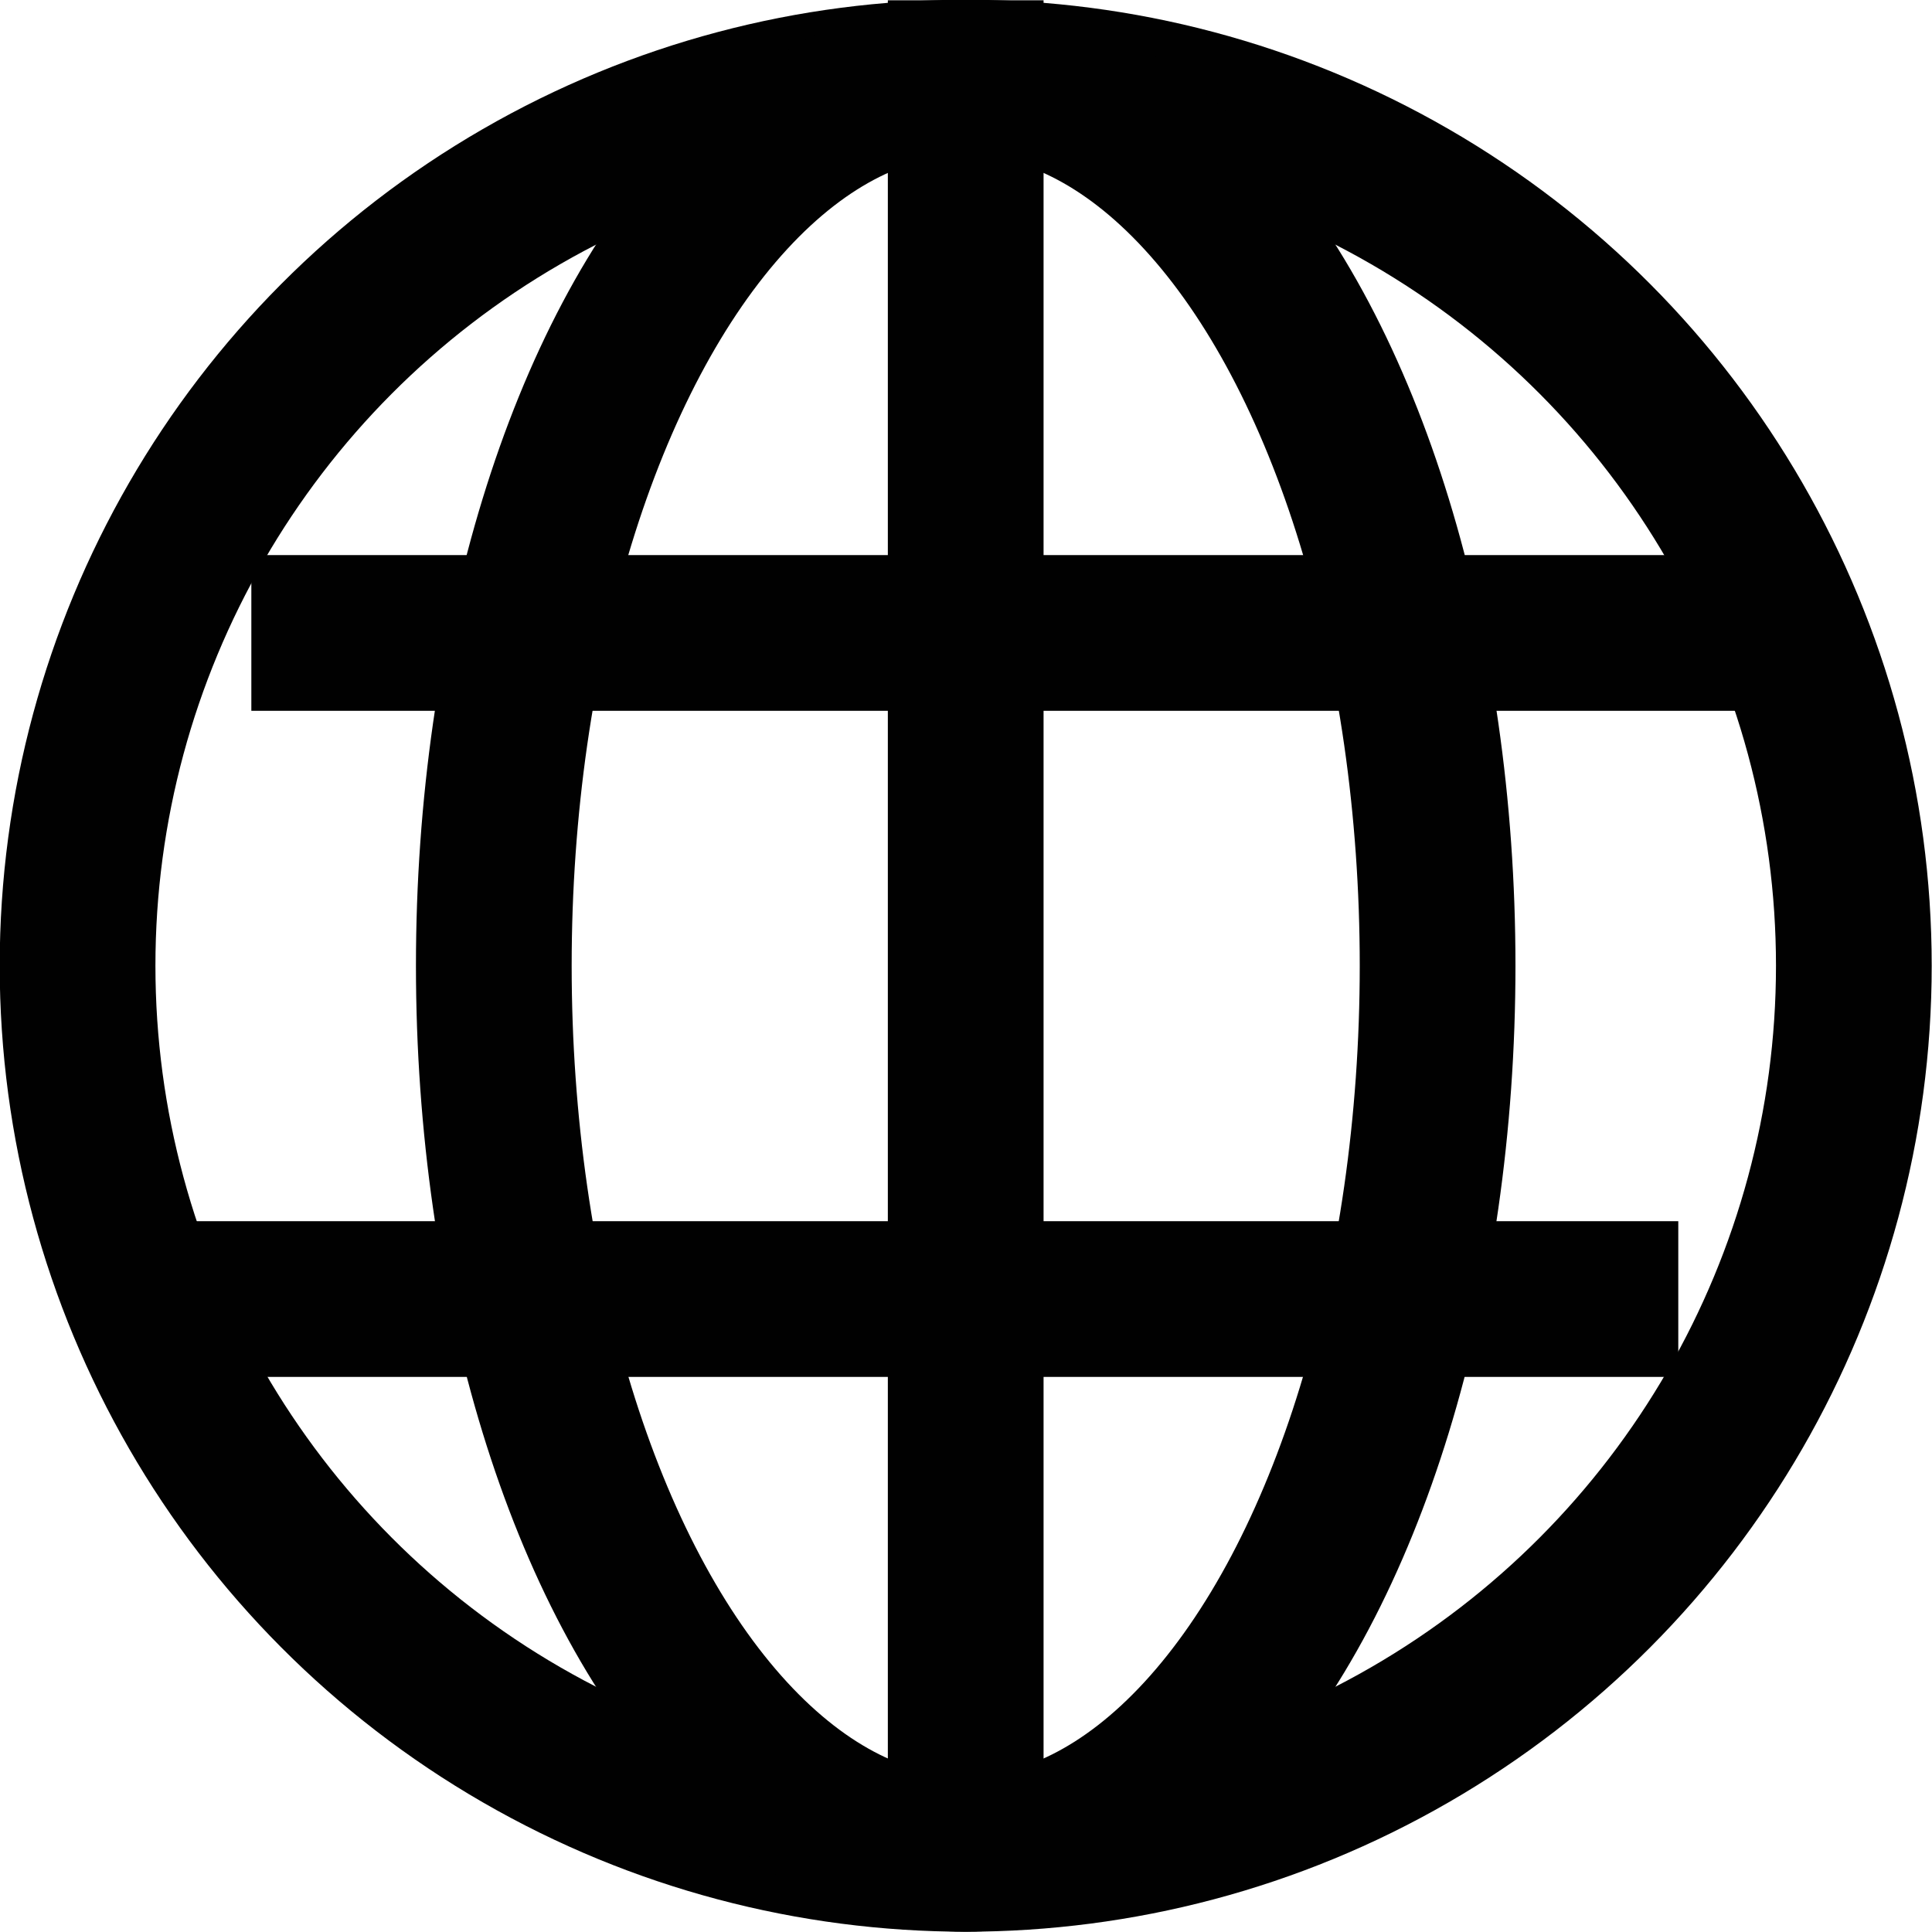
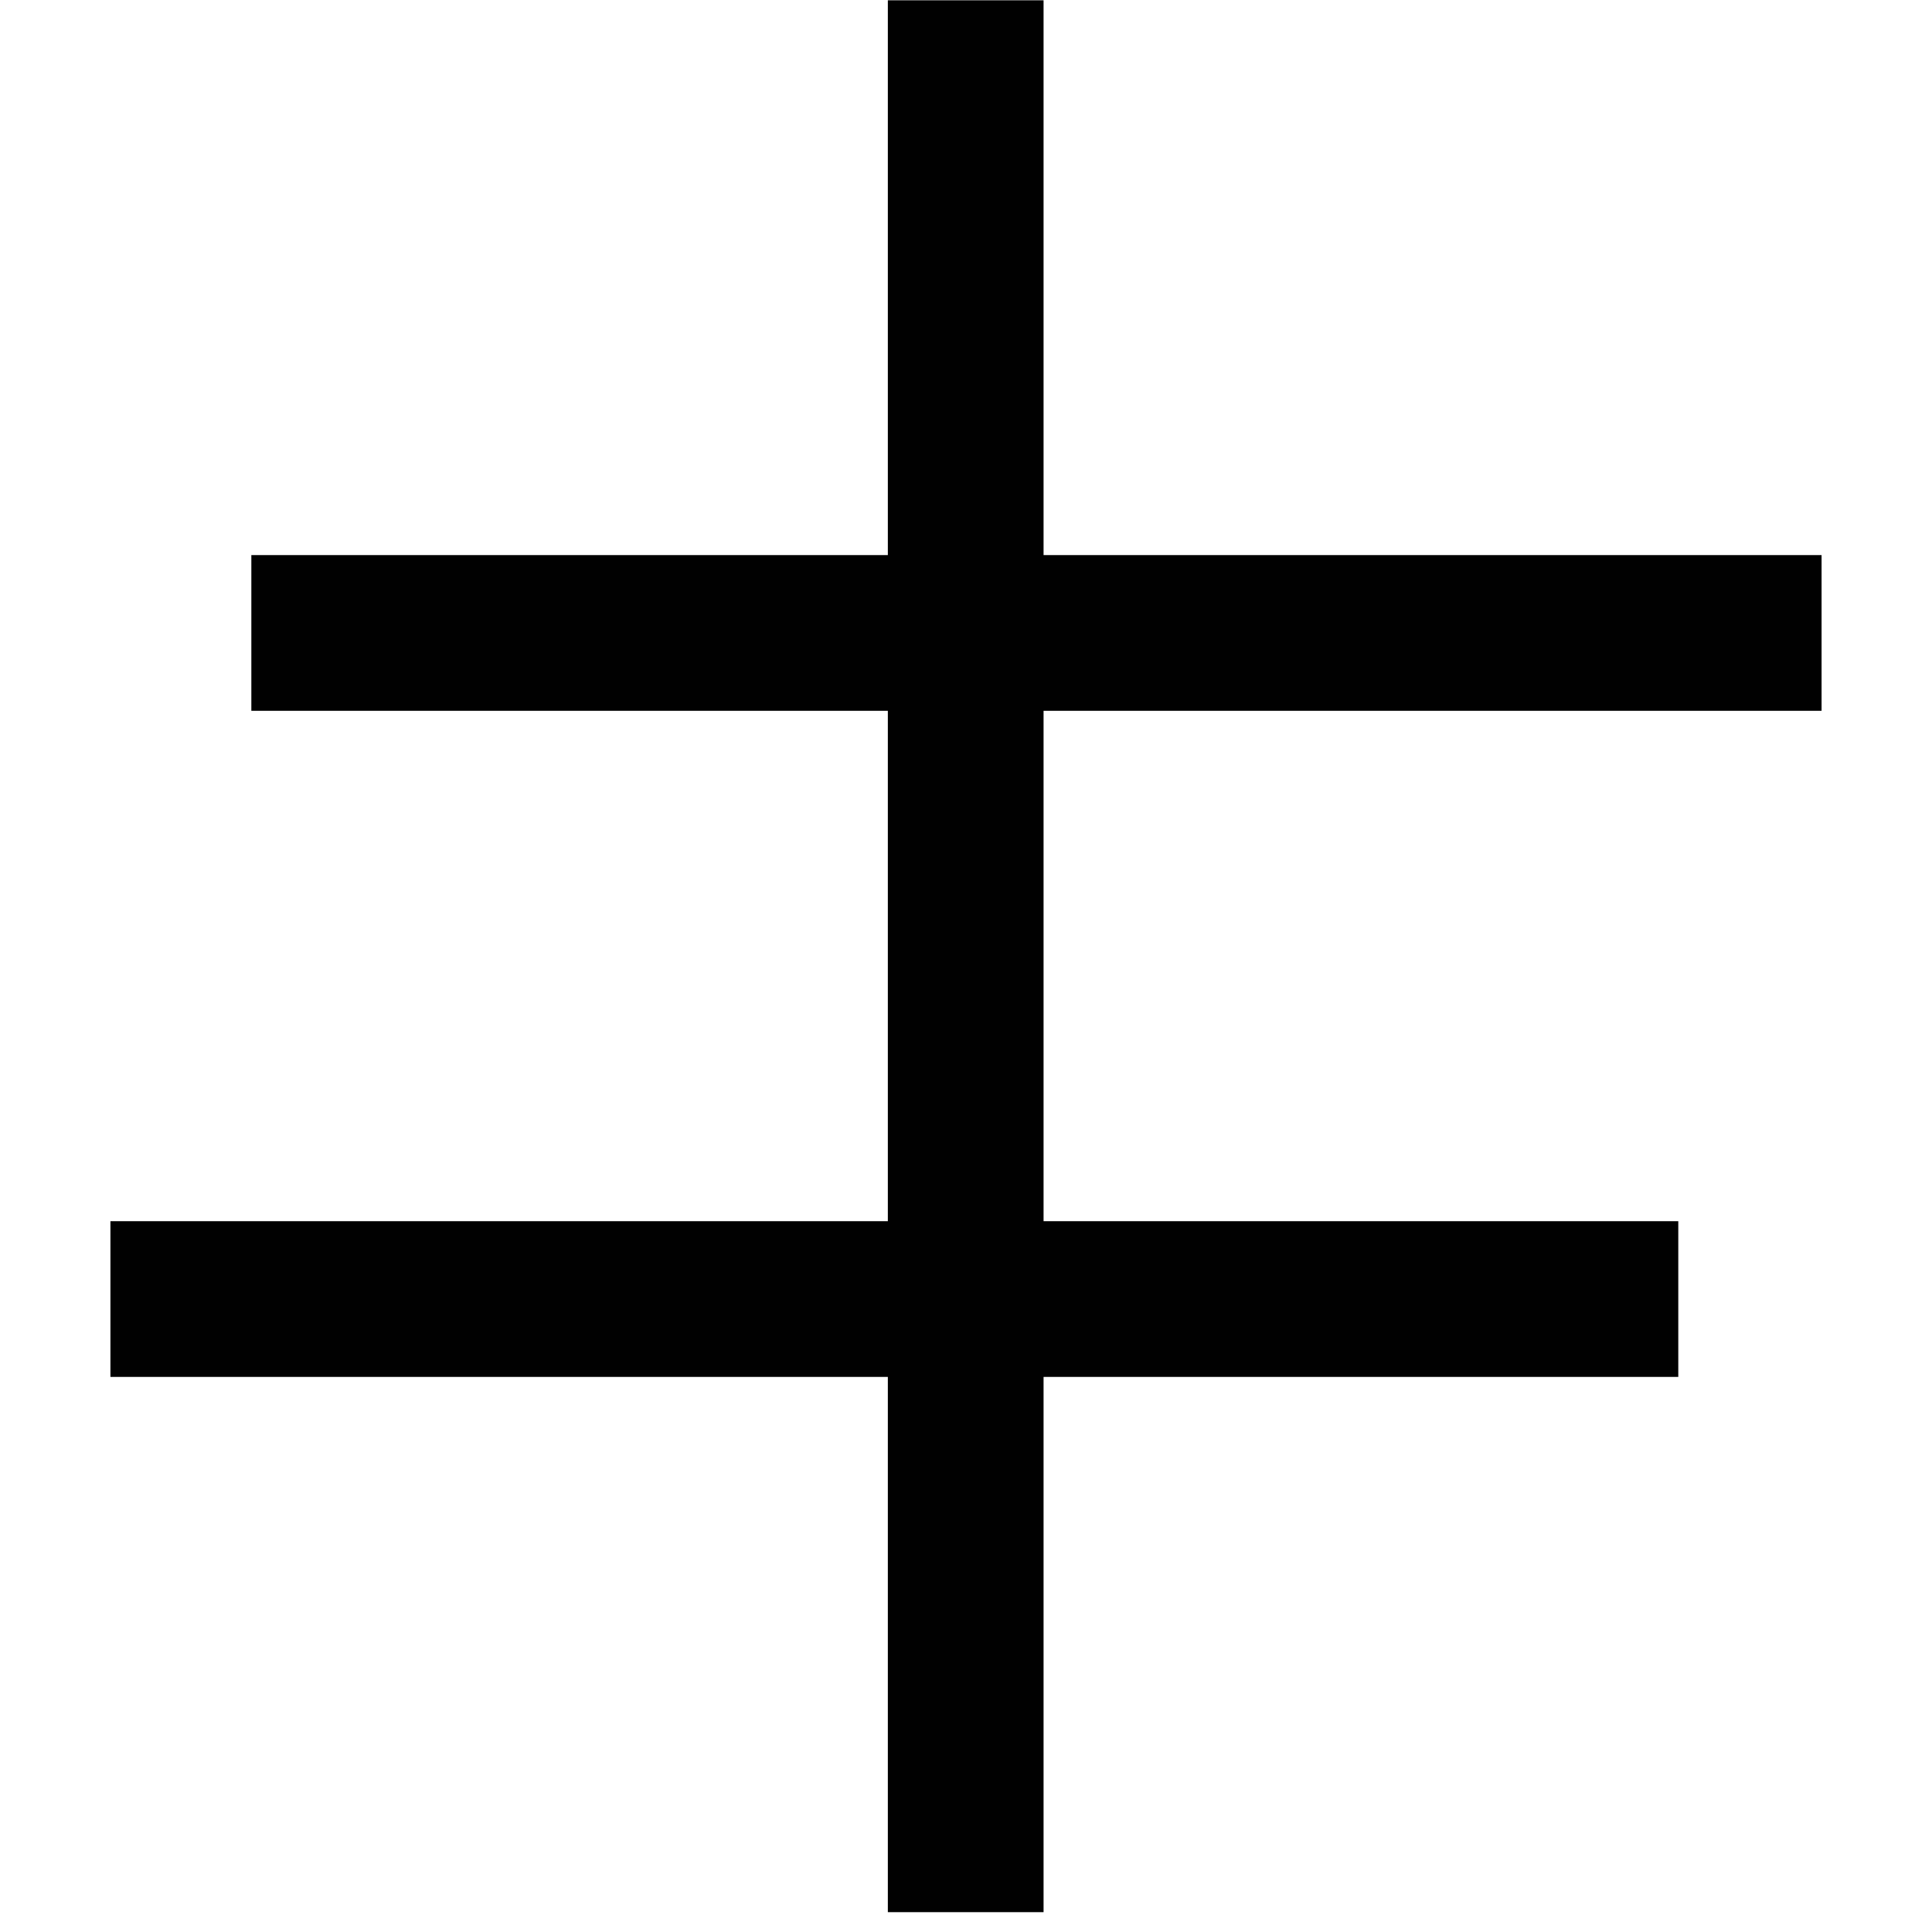
<svg xmlns="http://www.w3.org/2000/svg" id="Laag_1" data-name="Laag 1" viewBox="0 0 32.63 32.63">
  <defs>
    <style>.cls-1{fill:none;stroke:#010101;stroke-linecap:square;stroke-miterlimit:10;stroke-width:2.63px;}</style>
  </defs>
  <g id="_11" data-name=" 11">
-     <circle id="Ellipse_11" data-name="Ellipse 11" class="cls-1" cx="16.31" cy="16.31" r="15" />
-     <ellipse id="Ellipse_12" data-name="Ellipse 12" class="cls-1" cx="16.31" cy="16.31" rx="7.97" ry="15" />
    <line id="Line_14" data-name="Line 14" class="cls-1" x1="16.31" y1="1.32" x2="16.31" y2="30.98" />
    <line id="Line_15" data-name="Line 15" class="cls-1" x1="5.56" y1="10.69" x2="29.45" y2="10.69" />
    <line id="Line_16" data-name="Line 16" class="cls-1" x1="27.03" y1="21.94" x2="3.18" y2="21.94" />
  </g>
</svg>